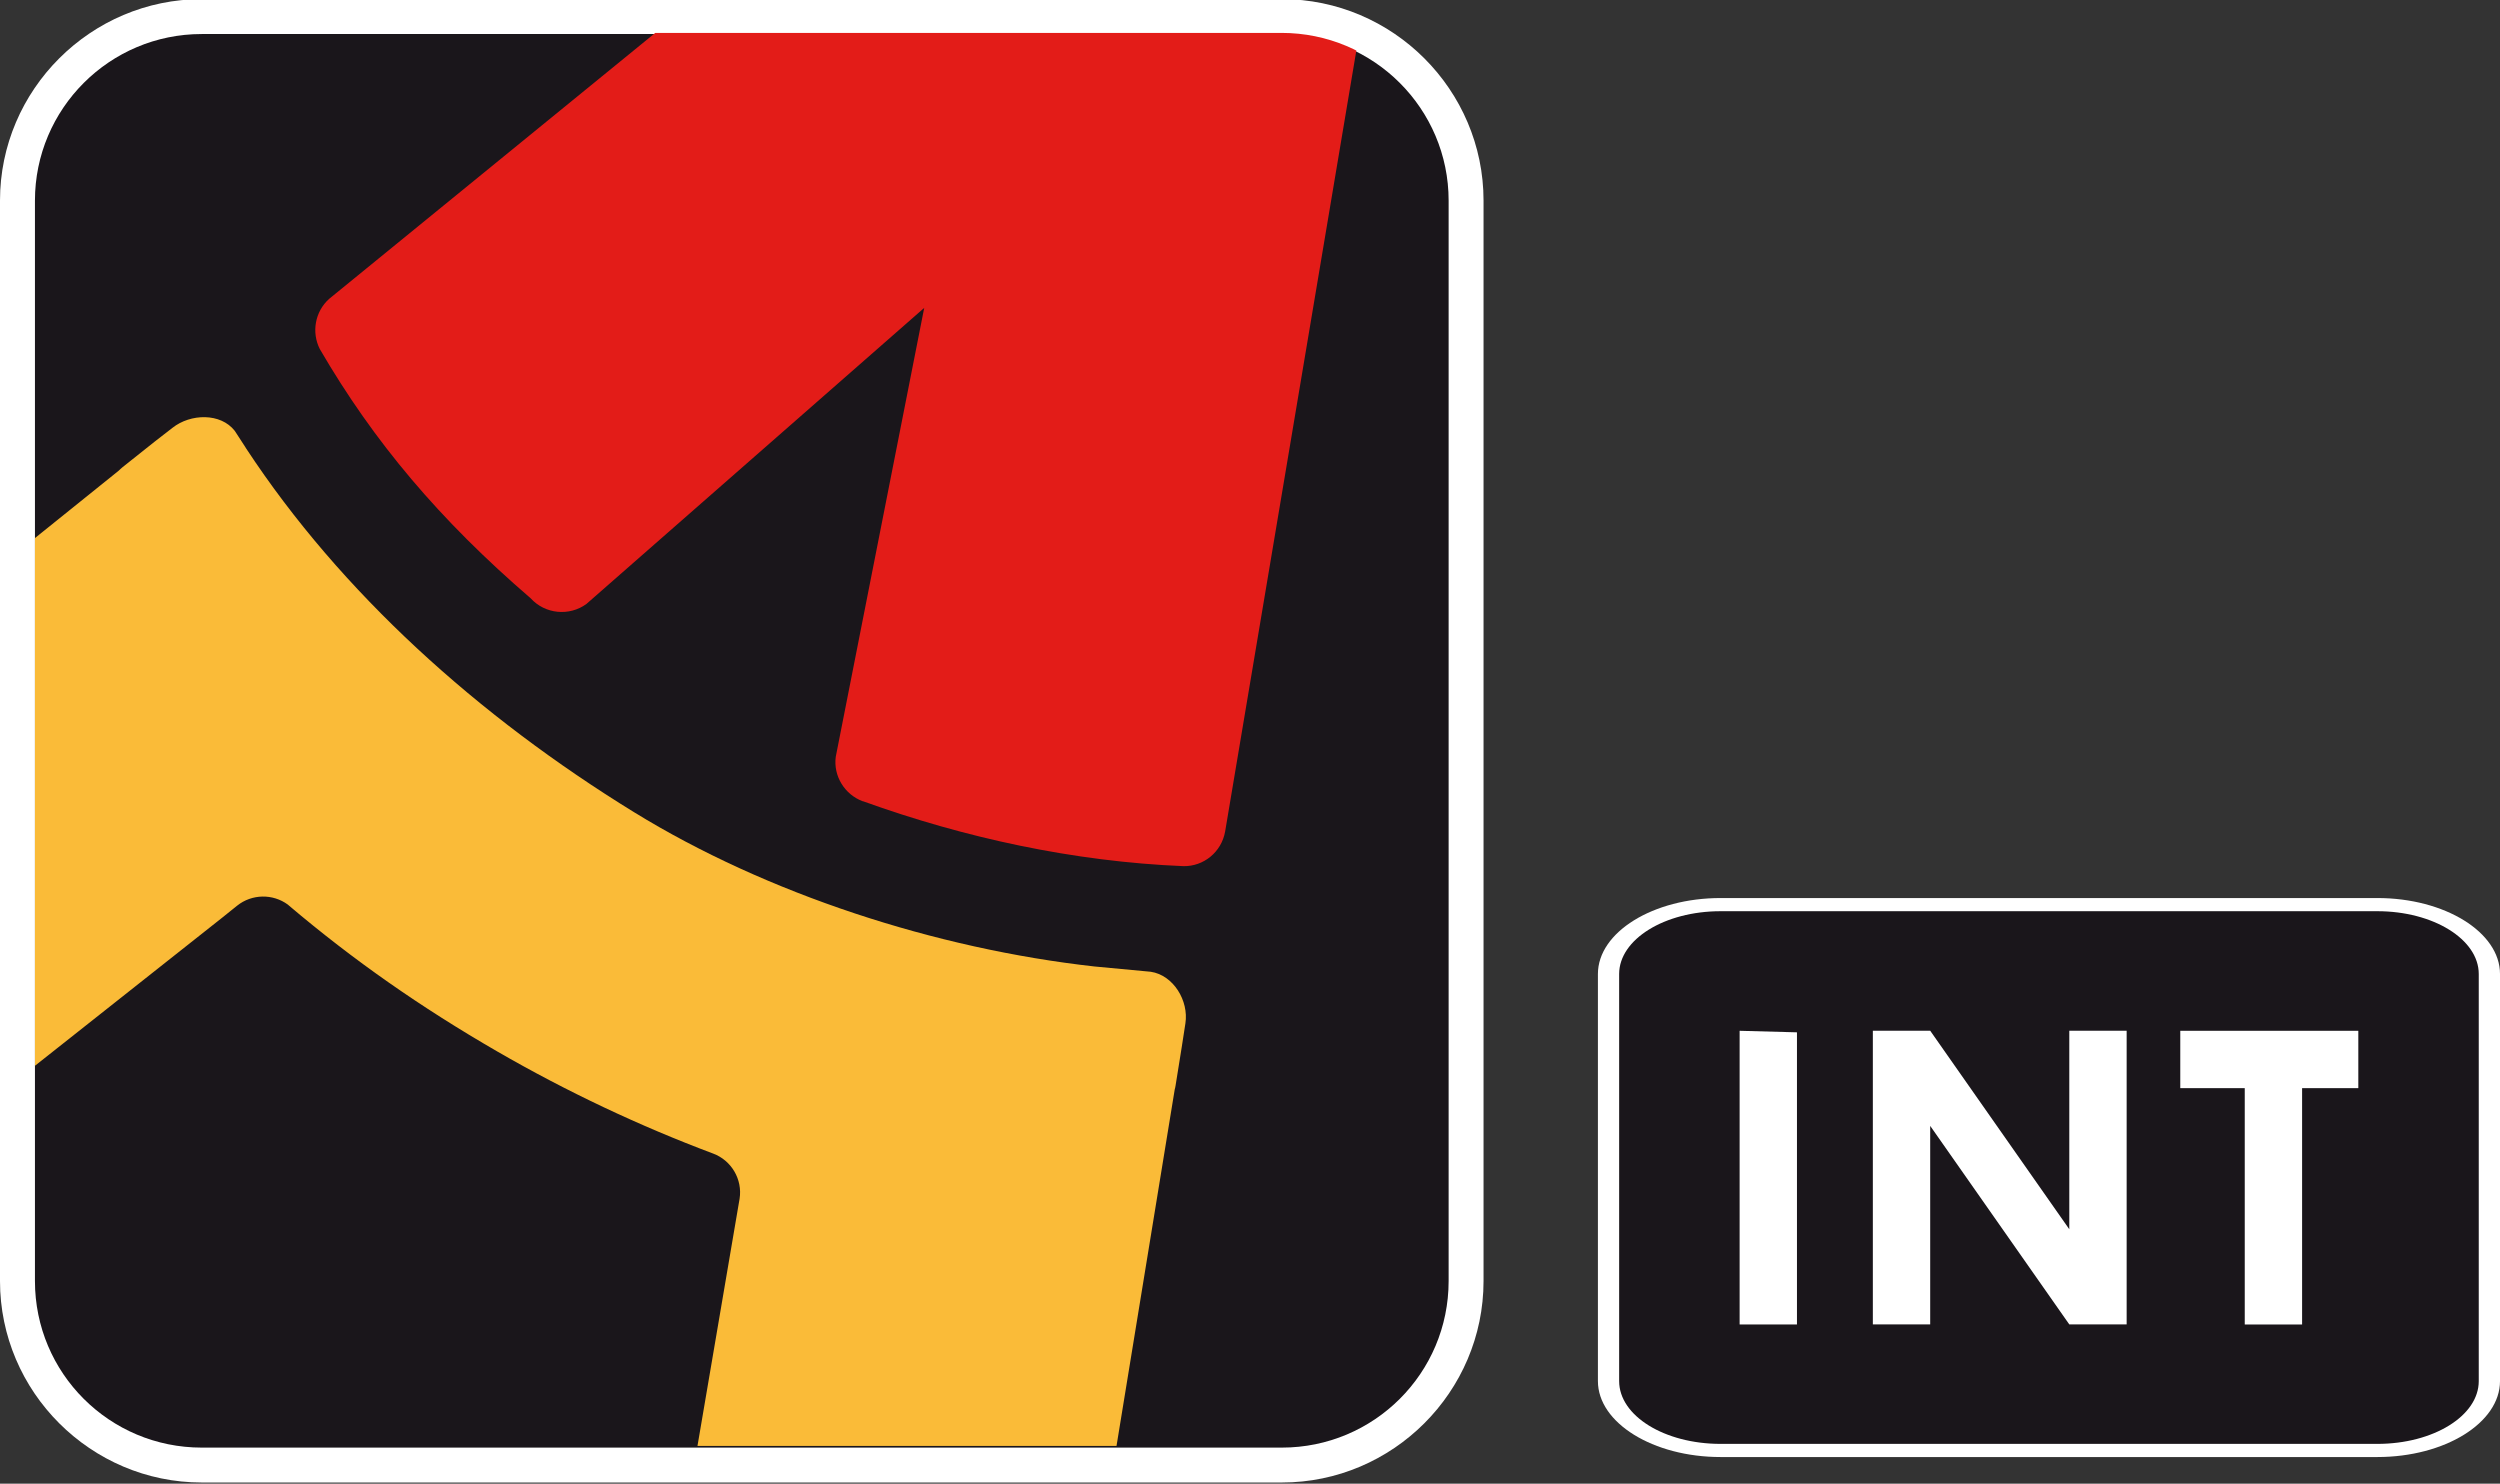
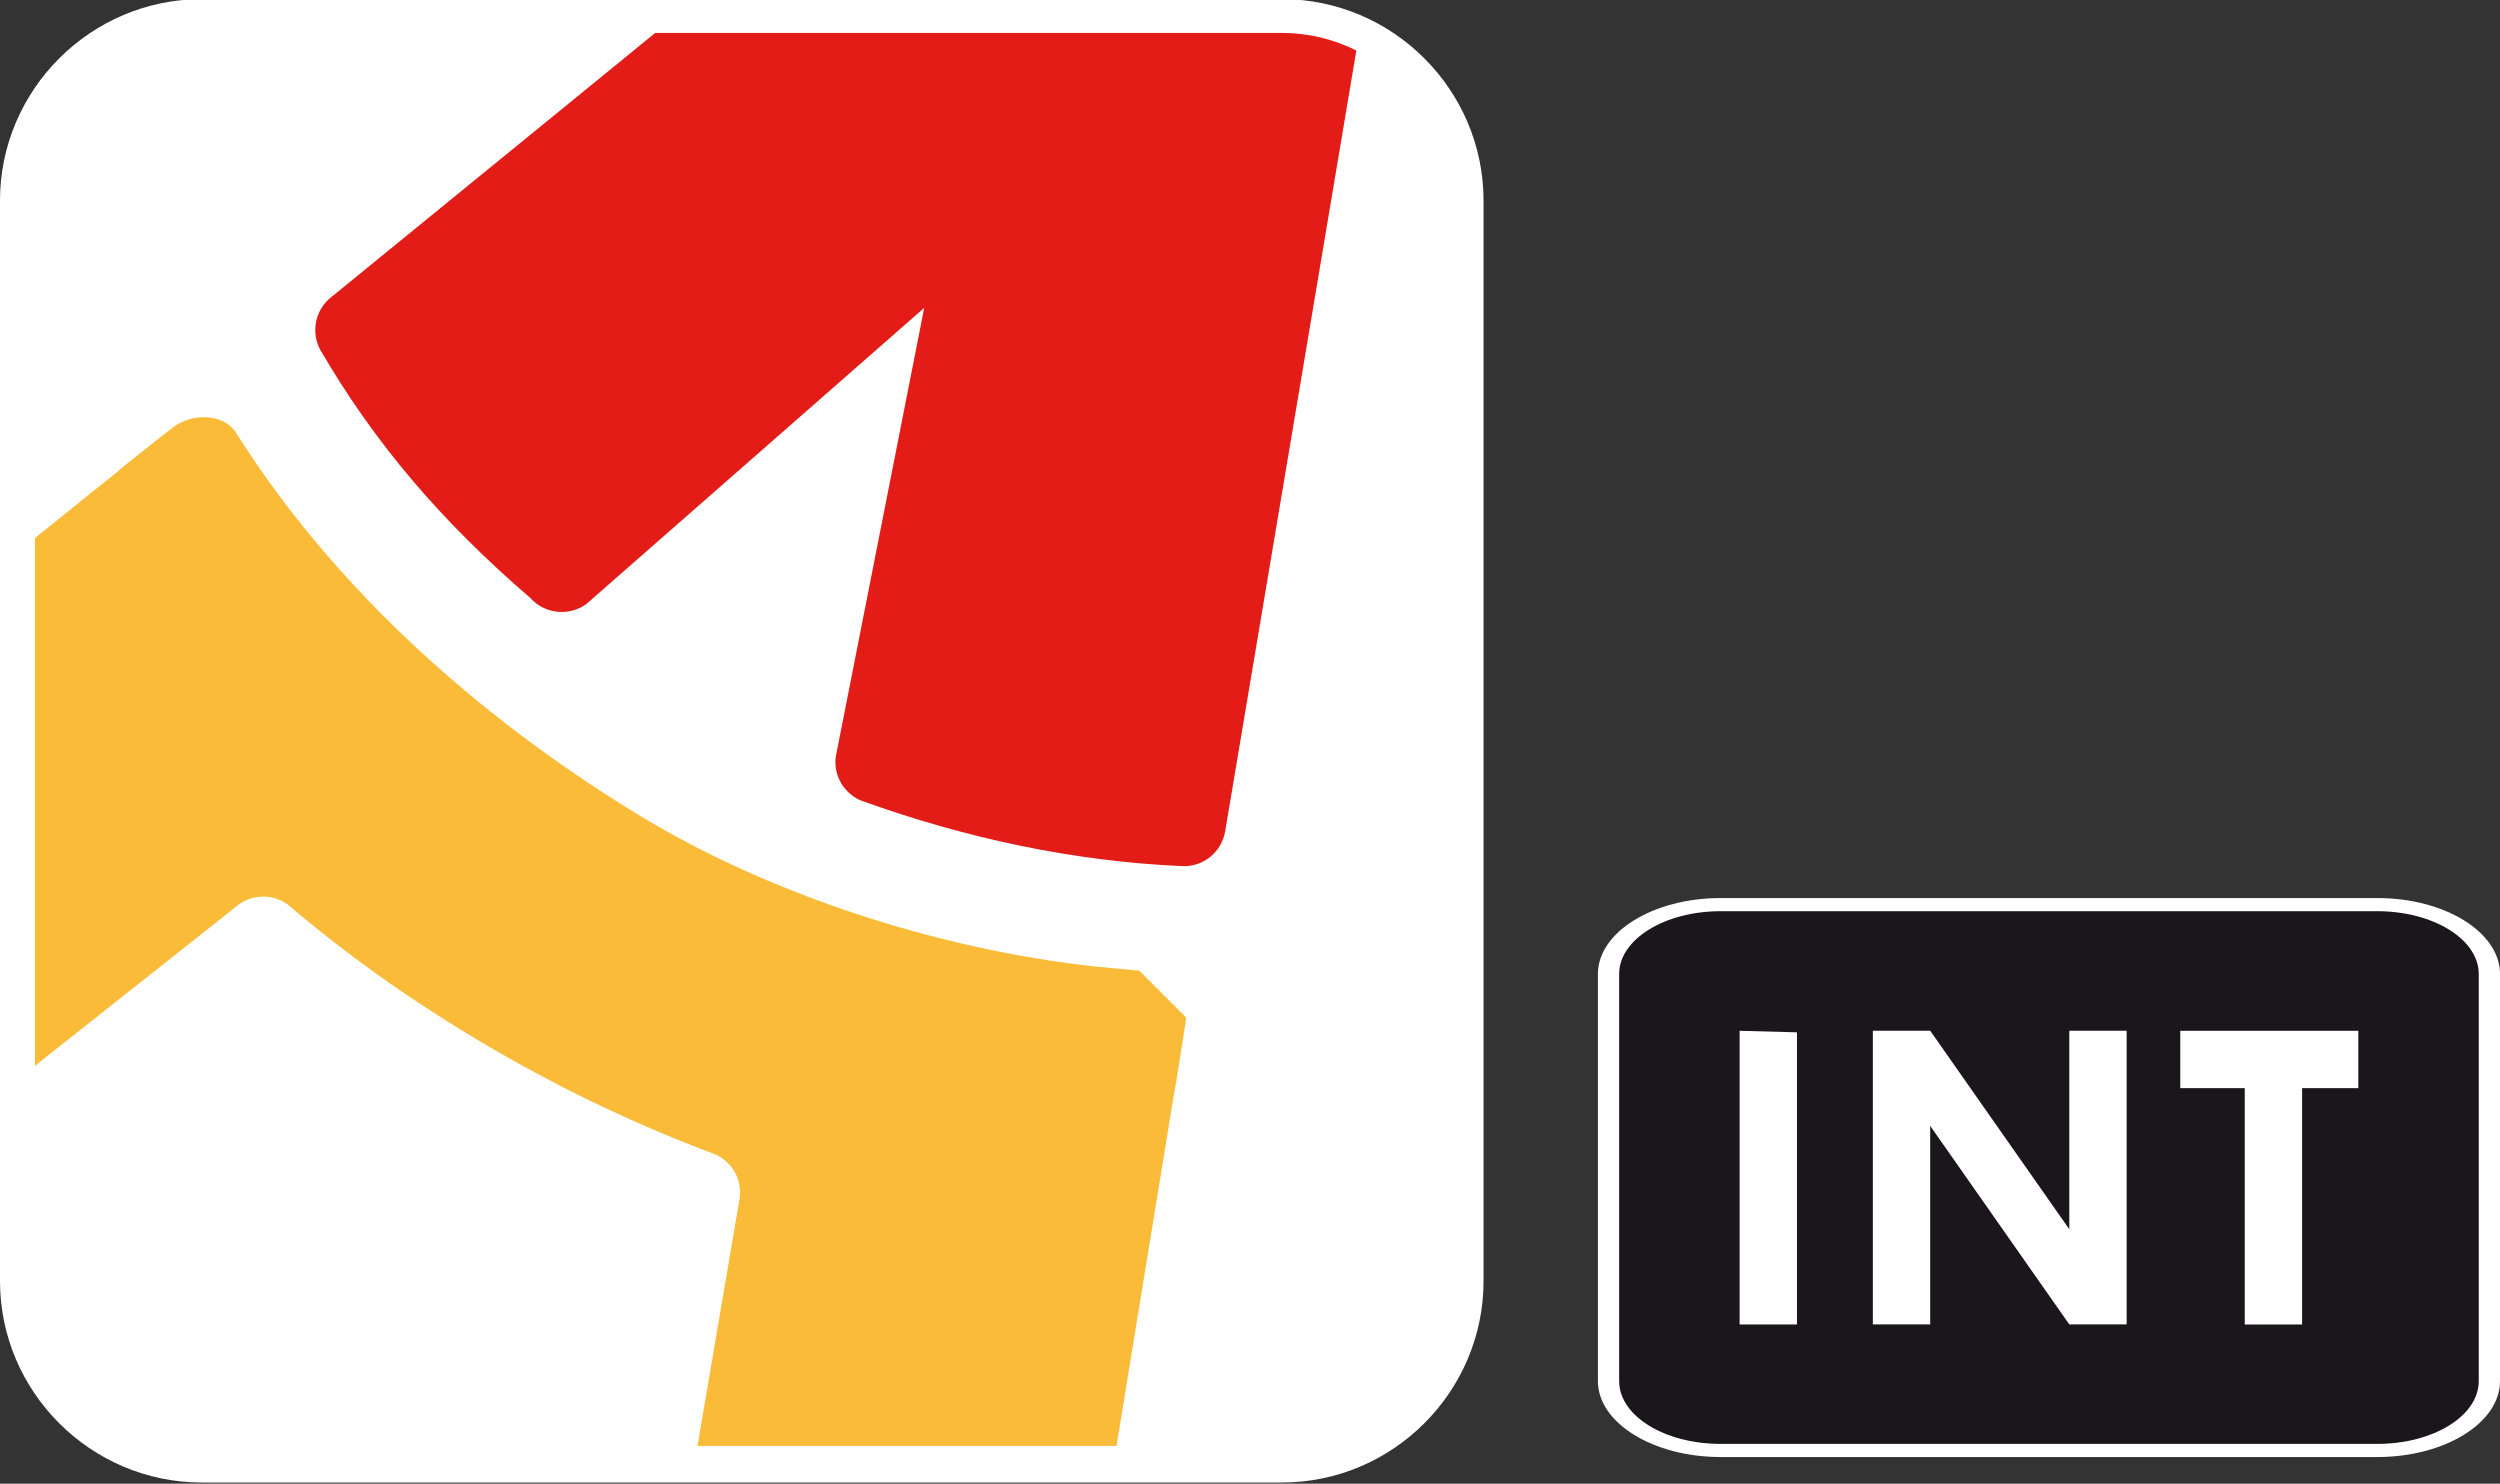
<svg xmlns="http://www.w3.org/2000/svg" width="211.67mm" height="125.62mm" version="1.1" viewBox="0 0 211.67 125.62">
  <rect x="0" y="0" width="211.67" height="125.62" fill="#333333" stroke="none" />
  <defs>
    <clipPath id="c">
-       <path d="m15.052 180.81c-2.439 0-4.417 1.97-4.417 4.41v28.63c0 2.45 1.978 4.42 4.417 4.42h28.63c2.442 0 4.42-1.97 4.42-4.42v-28.63c0-2.44-1.978-4.41-4.42-4.41z" fill="none" stroke-width="2.415" />
+       <path d="m15.052 180.81c-2.439 0-4.417 1.97-4.417 4.41v28.63c0 2.45 1.978 4.42 4.417 4.42h28.63c2.442 0 4.42-1.97 4.42-4.42c0-2.44-1.978-4.41-4.42-4.41z" fill="none" stroke-width="2.415" />
    </clipPath>
    <clipPath id="d">
      <path d="m15.052 180.81c-2.439 0-4.417 1.97-4.417 4.41v28.63c0 2.45 1.978 4.42 4.417 4.42h28.63c2.442 0 4.42-1.97 4.42-4.42v-28.63c0-2.44-1.978-4.41-4.42-4.41z" fill="none" stroke-width="2.415" />
    </clipPath>
  </defs>
  <g transform="translate(390.83 -93.585)">
    <g transform="matrix(3.213,0,0,3.213,-424.75,-381.66)">
      <g fill="#fff">
        <path d="m15.874 147.89c-2.925 0-5.317 2.39-5.317 5.31v28.47c0 2.92 2.392 5.31 5.317 5.31h28.462c2.924 0 5.315-2.39 5.315-5.31v-28.47c0-2.92-2.391-5.31-5.315-5.31z" color="#000000" color-rendering="auto" image-rendering="auto" shape-rendering="auto" solid-color="#000000" style="font-feature-settings:normal;font-variant-alternates:normal;font-variant-caps:normal;font-variant-ligatures:normal;font-variant-numeric:normal;font-variant-position:normal;isolation:auto;mix-blend-mode:normal;shape-padding:0;text-decoration-color:#000000;text-decoration-line:none;text-decoration-style:solid;text-indent:0;text-transform:none;white-space:normal" />
      </g>
-       <path d="m11.478 153.2c0-2.42 1.967-4.39 4.395-4.39h28.463c2.426 0 4.395 1.97 4.395 4.39v28.47c0 2.43-1.969 4.39-4.395 4.39h-28.463c-2.428 0-4.395-1.96-4.395-4.39z" fill="#1a161b" />
      <path transform="matrix(.994 0 0 .994 .907 -30.945)" d="m38.726 205.56 1.49 0.14c0.601 0.09 1.012 0.77 0.918 1.37l-0.099 0.64-0.162 1.01c-7e-3 0.04-0.012 0.07-0.022 0.1l-1.543 9.45h-11.109l1.097-6.44 0.012-0.07 7e-3 -0.04c0.082-0.52-0.219-1.02-0.7-1.2-1.947-0.73-3.877-1.64-5.729-2.71-2.024-1.17-3.812-2.42-5.512-3.86l-0.034-0.03c-0.394-0.29-0.949-0.29-1.348 0.03l-0.386 0.31-4.981 3.94v-13.99l2.225-1.79c0.034-0.03 0.072-0.07 0.111-0.1l0.855-0.68 0.464-0.36c0.48-0.38 1.277-0.4 1.652 0.08l0.273 0.42 0.031 0.05c2.512 3.82 6.138 7.09 10.282 9.64 3.51 2.16 7.995 3.62 12.208 4.09" clip-path="url(#c)" fill="#fabb38" />
      <path transform="matrix(.994 0 0 .994 .907 -30.945)" d="m32.58 201.18c-0.481-0.18-0.783-0.67-0.715-1.18l2.345-11.9-8.956 7.85c-0.452 0.33-1.095 0.27-1.476-0.15-2.406-2.07-4.162-4.15-5.592-6.61-0.222-0.44-0.13-0.99 0.249-1.33l8.657-7.06h18.654l-3.558 21.18c-0.097 0.55-0.573 0.93-1.106 0.92-2.908-0.12-5.8-0.75-8.493-1.72z" clip-path="url(#d)" fill="#e31c18" />
    </g>
    <path d="m-245.15 169.62c-5.715 0-10.388 2.894-10.388 6.429v34.471c0 3.535 4.673 6.429 10.388 6.429h55.606c5.713 0 10.384-2.894 10.384-6.429v-34.471c0-3.535-4.671-6.429-10.384-6.429z" color="#000000" color-rendering="auto" fill="#fff" image-rendering="auto" shape-rendering="auto" solid-color="#000000" stroke-width="1.538" style="font-feature-settings:normal;font-variant-alternates:normal;font-variant-caps:normal;font-variant-ligatures:normal;font-variant-numeric:normal;font-variant-position:normal;isolation:auto;mix-blend-mode:normal;shape-padding:0;text-decoration-color:#000000;text-decoration-line:none;text-decoration-style:solid;text-indent:0;text-transform:none;white-space:normal" />
    <path d="m-253.74 176.05c0-2.93 3.843-5.315 8.587-5.315h55.608c4.74 0 8.586 2.385 8.586 5.315l4.1e-4 34.471c7e-5 2.942-3.847 5.315-8.586 5.315h-55.608c-4.744 0-8.587-2.373-8.587-5.315z" fill="#1a161b" />
    <g fill="#fff">
      <path d="m-243.54 180.86 3.2e-4 24.867h4.855l2.2e-4 -24.737z" />
      <path d="m-232.26 205.72v-24.867l4.856 4.1e-4 11.777 16.81v-16.81h4.856l4e-5 24.867h-4.856l-11.777-16.81-3.5e-4 16.81z" />
      <path d="m-206.23 180.86v4.856h5.458l-1.6e-4 20.011h4.856v-20.011h4.76v-4.856z" />
    </g>
  </g>
</svg>